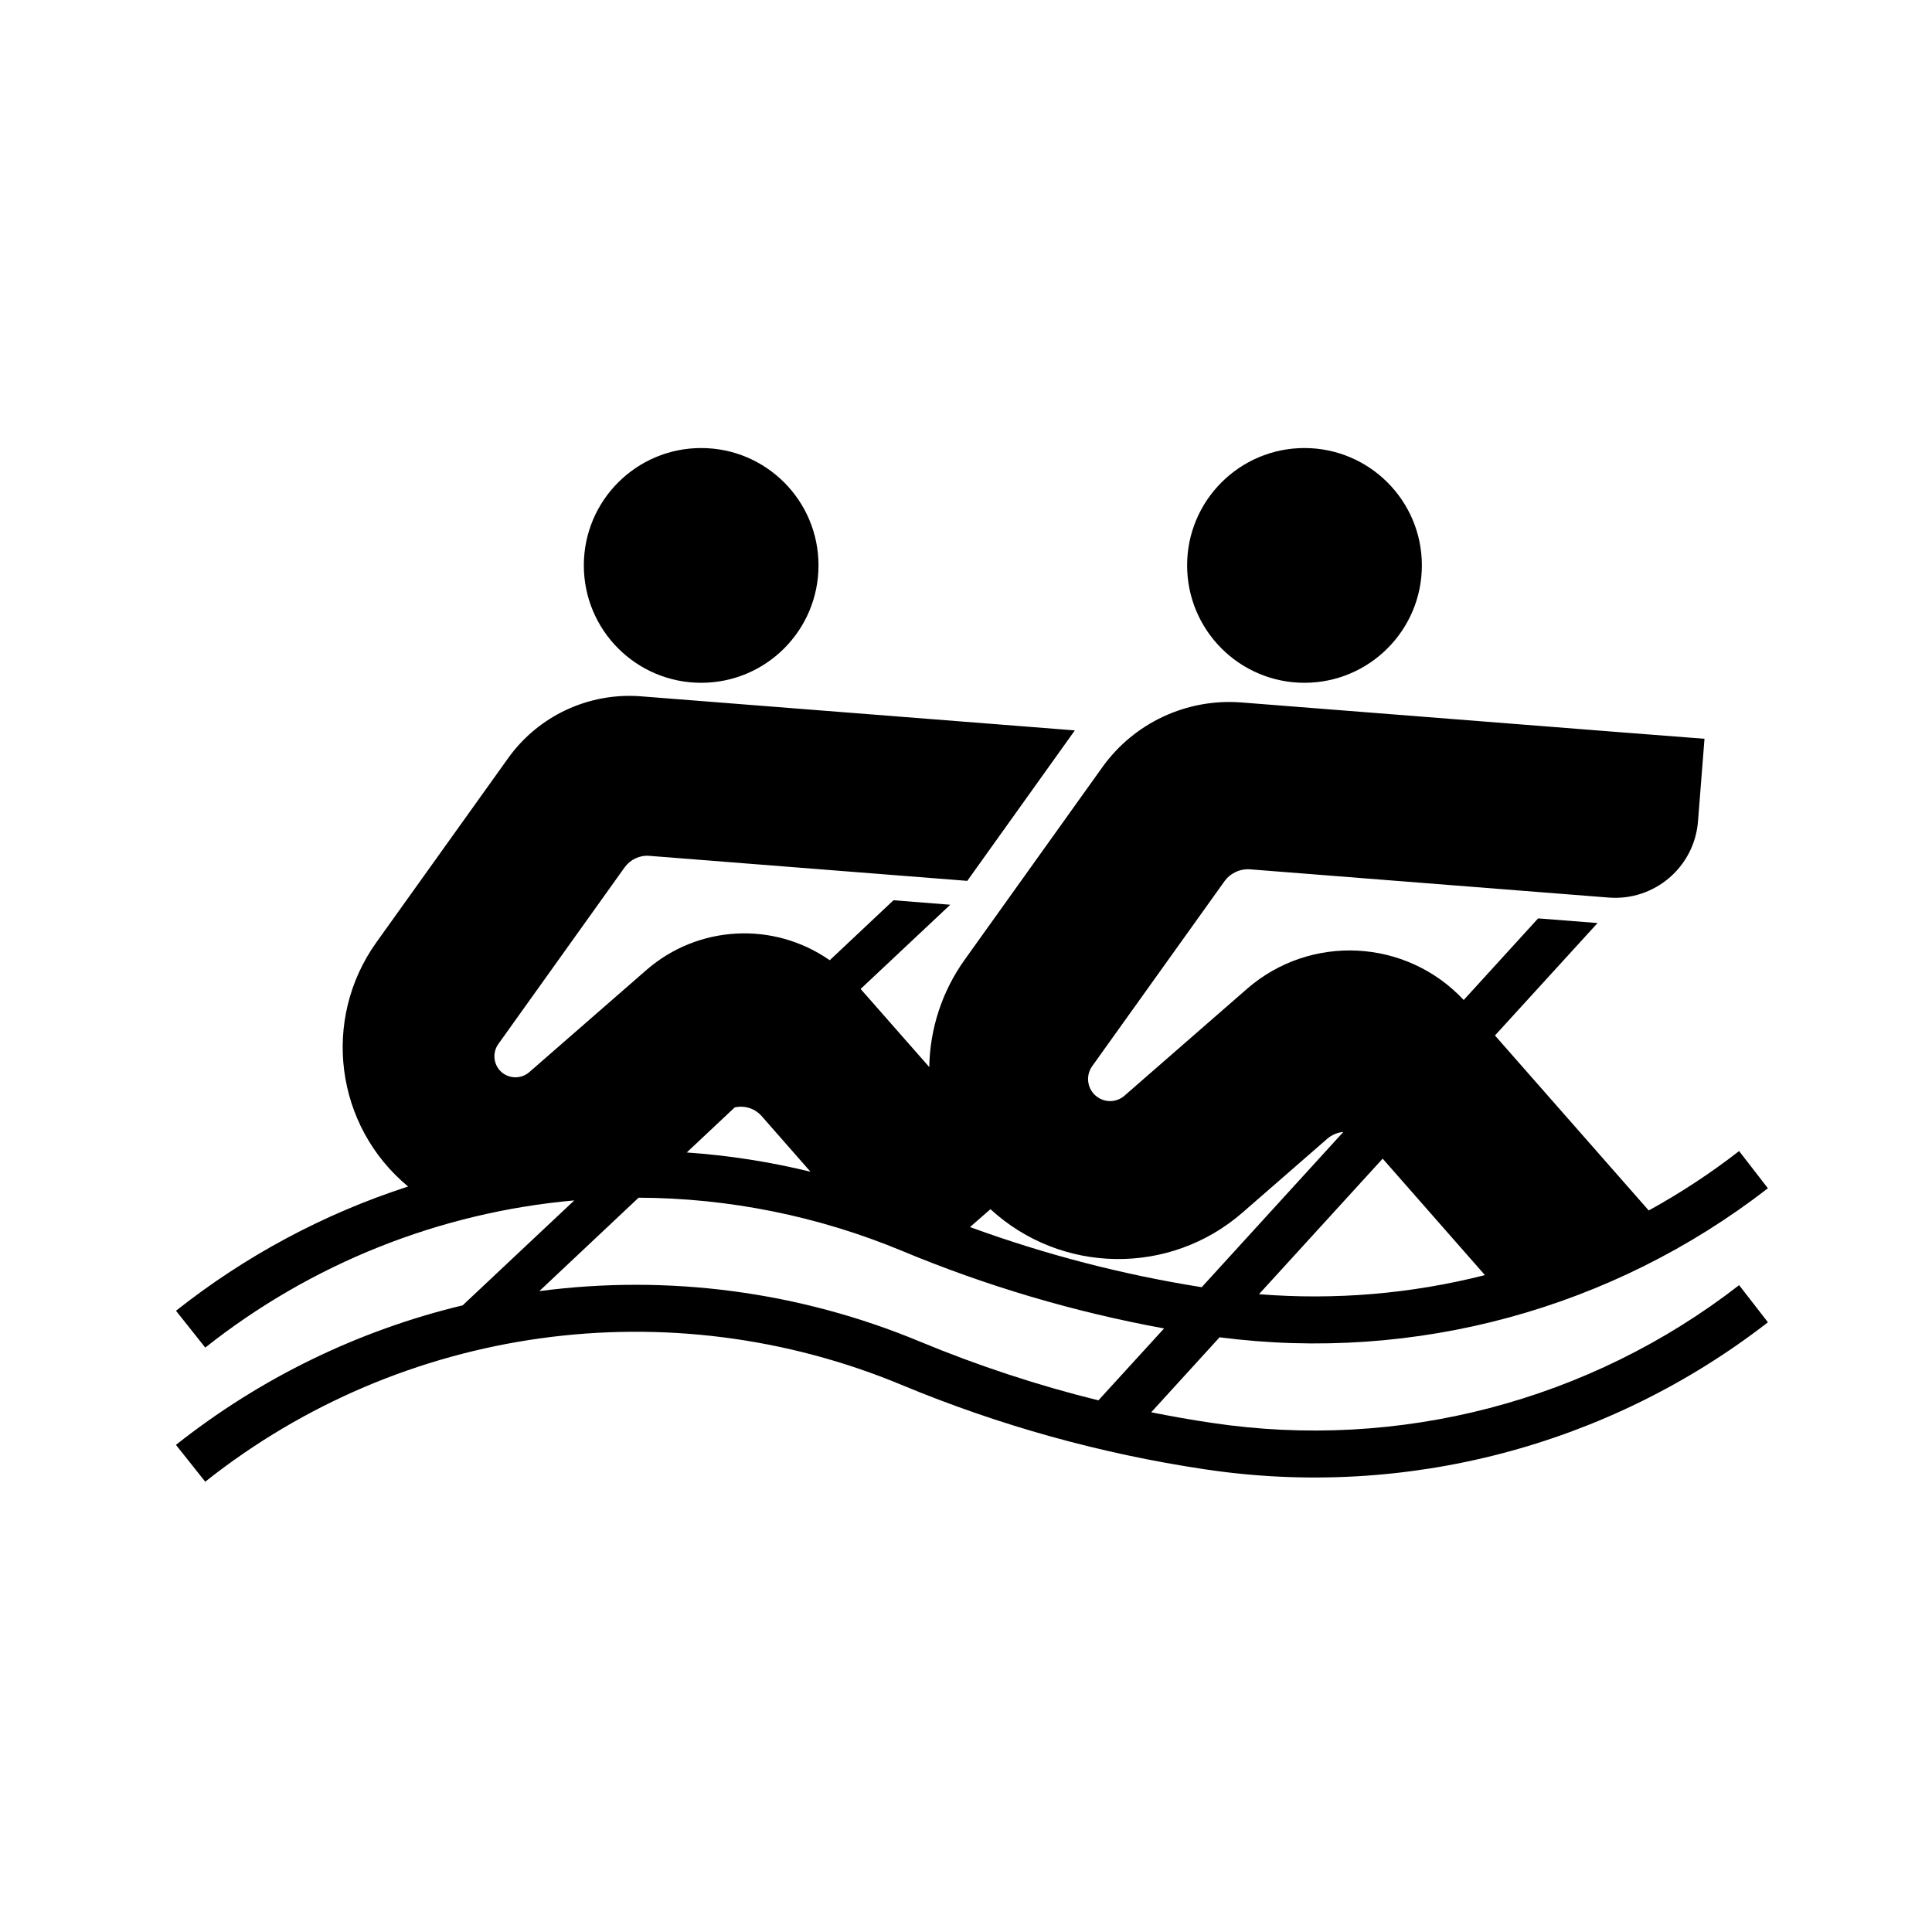
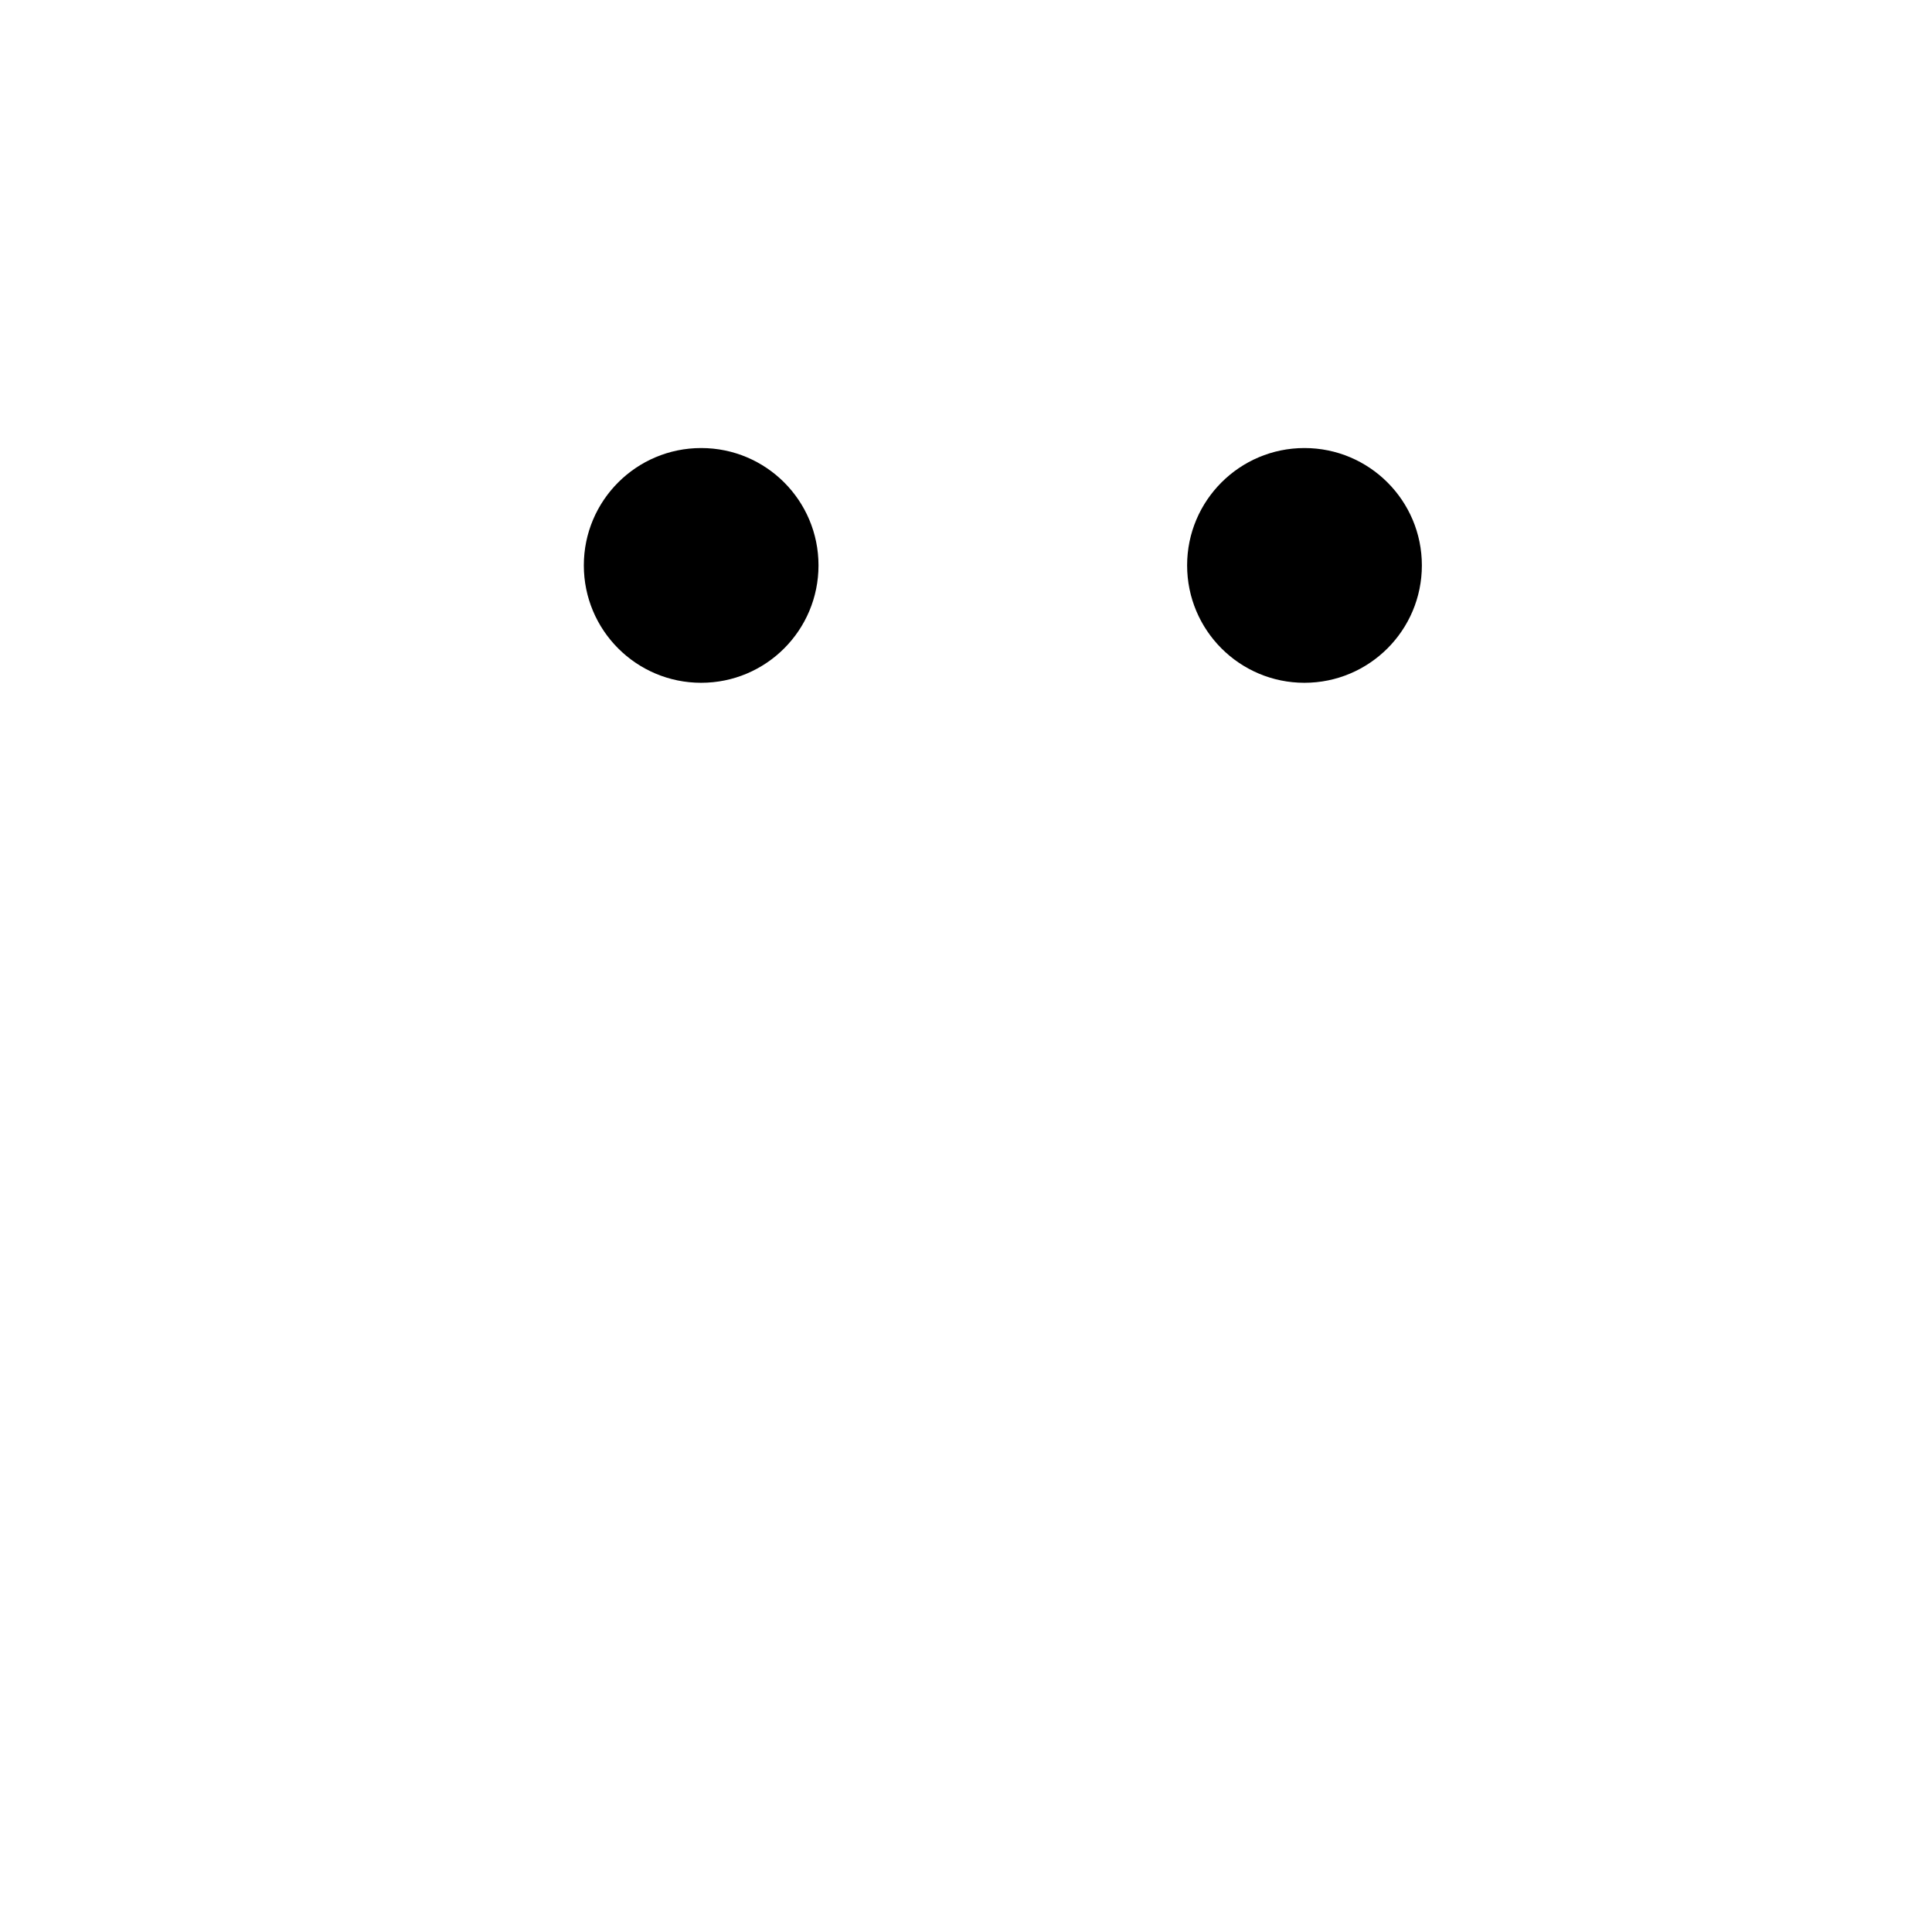
<svg xmlns="http://www.w3.org/2000/svg" fill="#000000" width="800px" height="800px" version="1.1" viewBox="144 144 512 512">
  <g>
    <path d="m360.91 293.83c0-17.176-13.898-31.094-31.094-31.094-17.176 0-31.094 13.922-31.094 31.094 0 17.195 13.922 31.117 31.094 31.117 17.195-0.004 31.094-13.922 31.094-31.117z" />
    <path d="m520.81 293.83c0-17.176-13.945-31.094-31.117-31.094-17.168 0-31.094 13.922-31.094 31.094 0 17.195 13.926 31.117 31.094 31.117 17.172-0.004 31.117-13.922 31.117-31.117z" />
-     <path d="m296.19 462.12c-35.703 3.168-69.711 16.75-97.793 39.004l-7.758-9.758c18.367-14.539 39.195-25.715 61.512-32.926-19.34-16.027-23.02-44.27-8.398-64.719l34.879-48.758c8.035-11.266 21.422-17.512 35.242-16.43l96.328 7.566 18.641 1.465-28.504 39.875-84.254-6.629c-2.57-0.211-5.039 0.957-6.543 3.039l-33.477 46.828c-1.785 2.508-1.211 5.996 1.273 7.785 2.102 1.484 4.973 1.359 6.906-0.316l31.035-27.059c13.668-11.926 33.73-13.008 48.609-2.613l16.898-15.898 15.047 1.188-23.758 22.32 18.191 20.695c0.168-10.195 3.422-20.102 9.352-28.395l36.492-51.031c8.438-11.812 22.418-18.32 36.895-17.195l100.81 7.926 21.895 1.699-1.723 21.891c-0.953 12.09-11.523 21.125-23.617 20.191l-95.043-7.481c-2.68-0.211-5.297 1.004-6.848 3.188l-35.051 48.992c-1.867 2.637-1.25 6.273 1.367 8.141 2.188 1.57 5.16 1.445 7.203-0.336l32.469-28.312c16.816-14.641 42.215-13.34 57.434 2.957l19.719-21.633 15.75 1.234-27.188 29.797 40.75 46.375c8.375-4.606 16.383-9.859 23.949-15.742l7.633 9.859c-41.25 31.992-93.543 46.211-145.31 39.492l-18.117 19.871c5.316 1.062 10.652 2.016 16.031 2.805 49.605 7.457 100.13-5.738 139.77-36.492l7.633 9.84c-42.336 32.844-96.277 46.926-149.27 38.953-27.547-4.117-54.516-11.629-80.262-22.34-61.637-25.652-132.31-15.836-184.6 25.633l-7.758-9.758c22.359-17.703 48.27-30.328 75.984-36.98zm214.23-11.066-32.777 35.922c20.105 1.613 40.344-0.086 59.879-5.059zm-103.94 13.391-5.422 4.734c19.922 7.285 40.465 12.625 61.406 15.941l37.535-41.145c-1.617 0.145-3.125 0.805-4.332 1.867l-22.344 19.461c-19.254 16.805-48.031 16.422-66.844-0.859zm-23.488 11.027c-22.102-9.18-45.801-13.984-69.758-14.07l-26.312 24.762c34.219-4.508 68.992 0.105 100.85 13.367 15.367 6.379 31.16 11.582 47.316 15.578l17.406-19.059c-23.848-4.359-47.145-11.246-69.504-20.578zm-37.148-35.703c-1.762-2.016-4.523-2.891-7.141-2.293l-12.711 11.941c11.055 0.766 22.023 2.465 32.797 5.106z" />
  </g>
</svg>